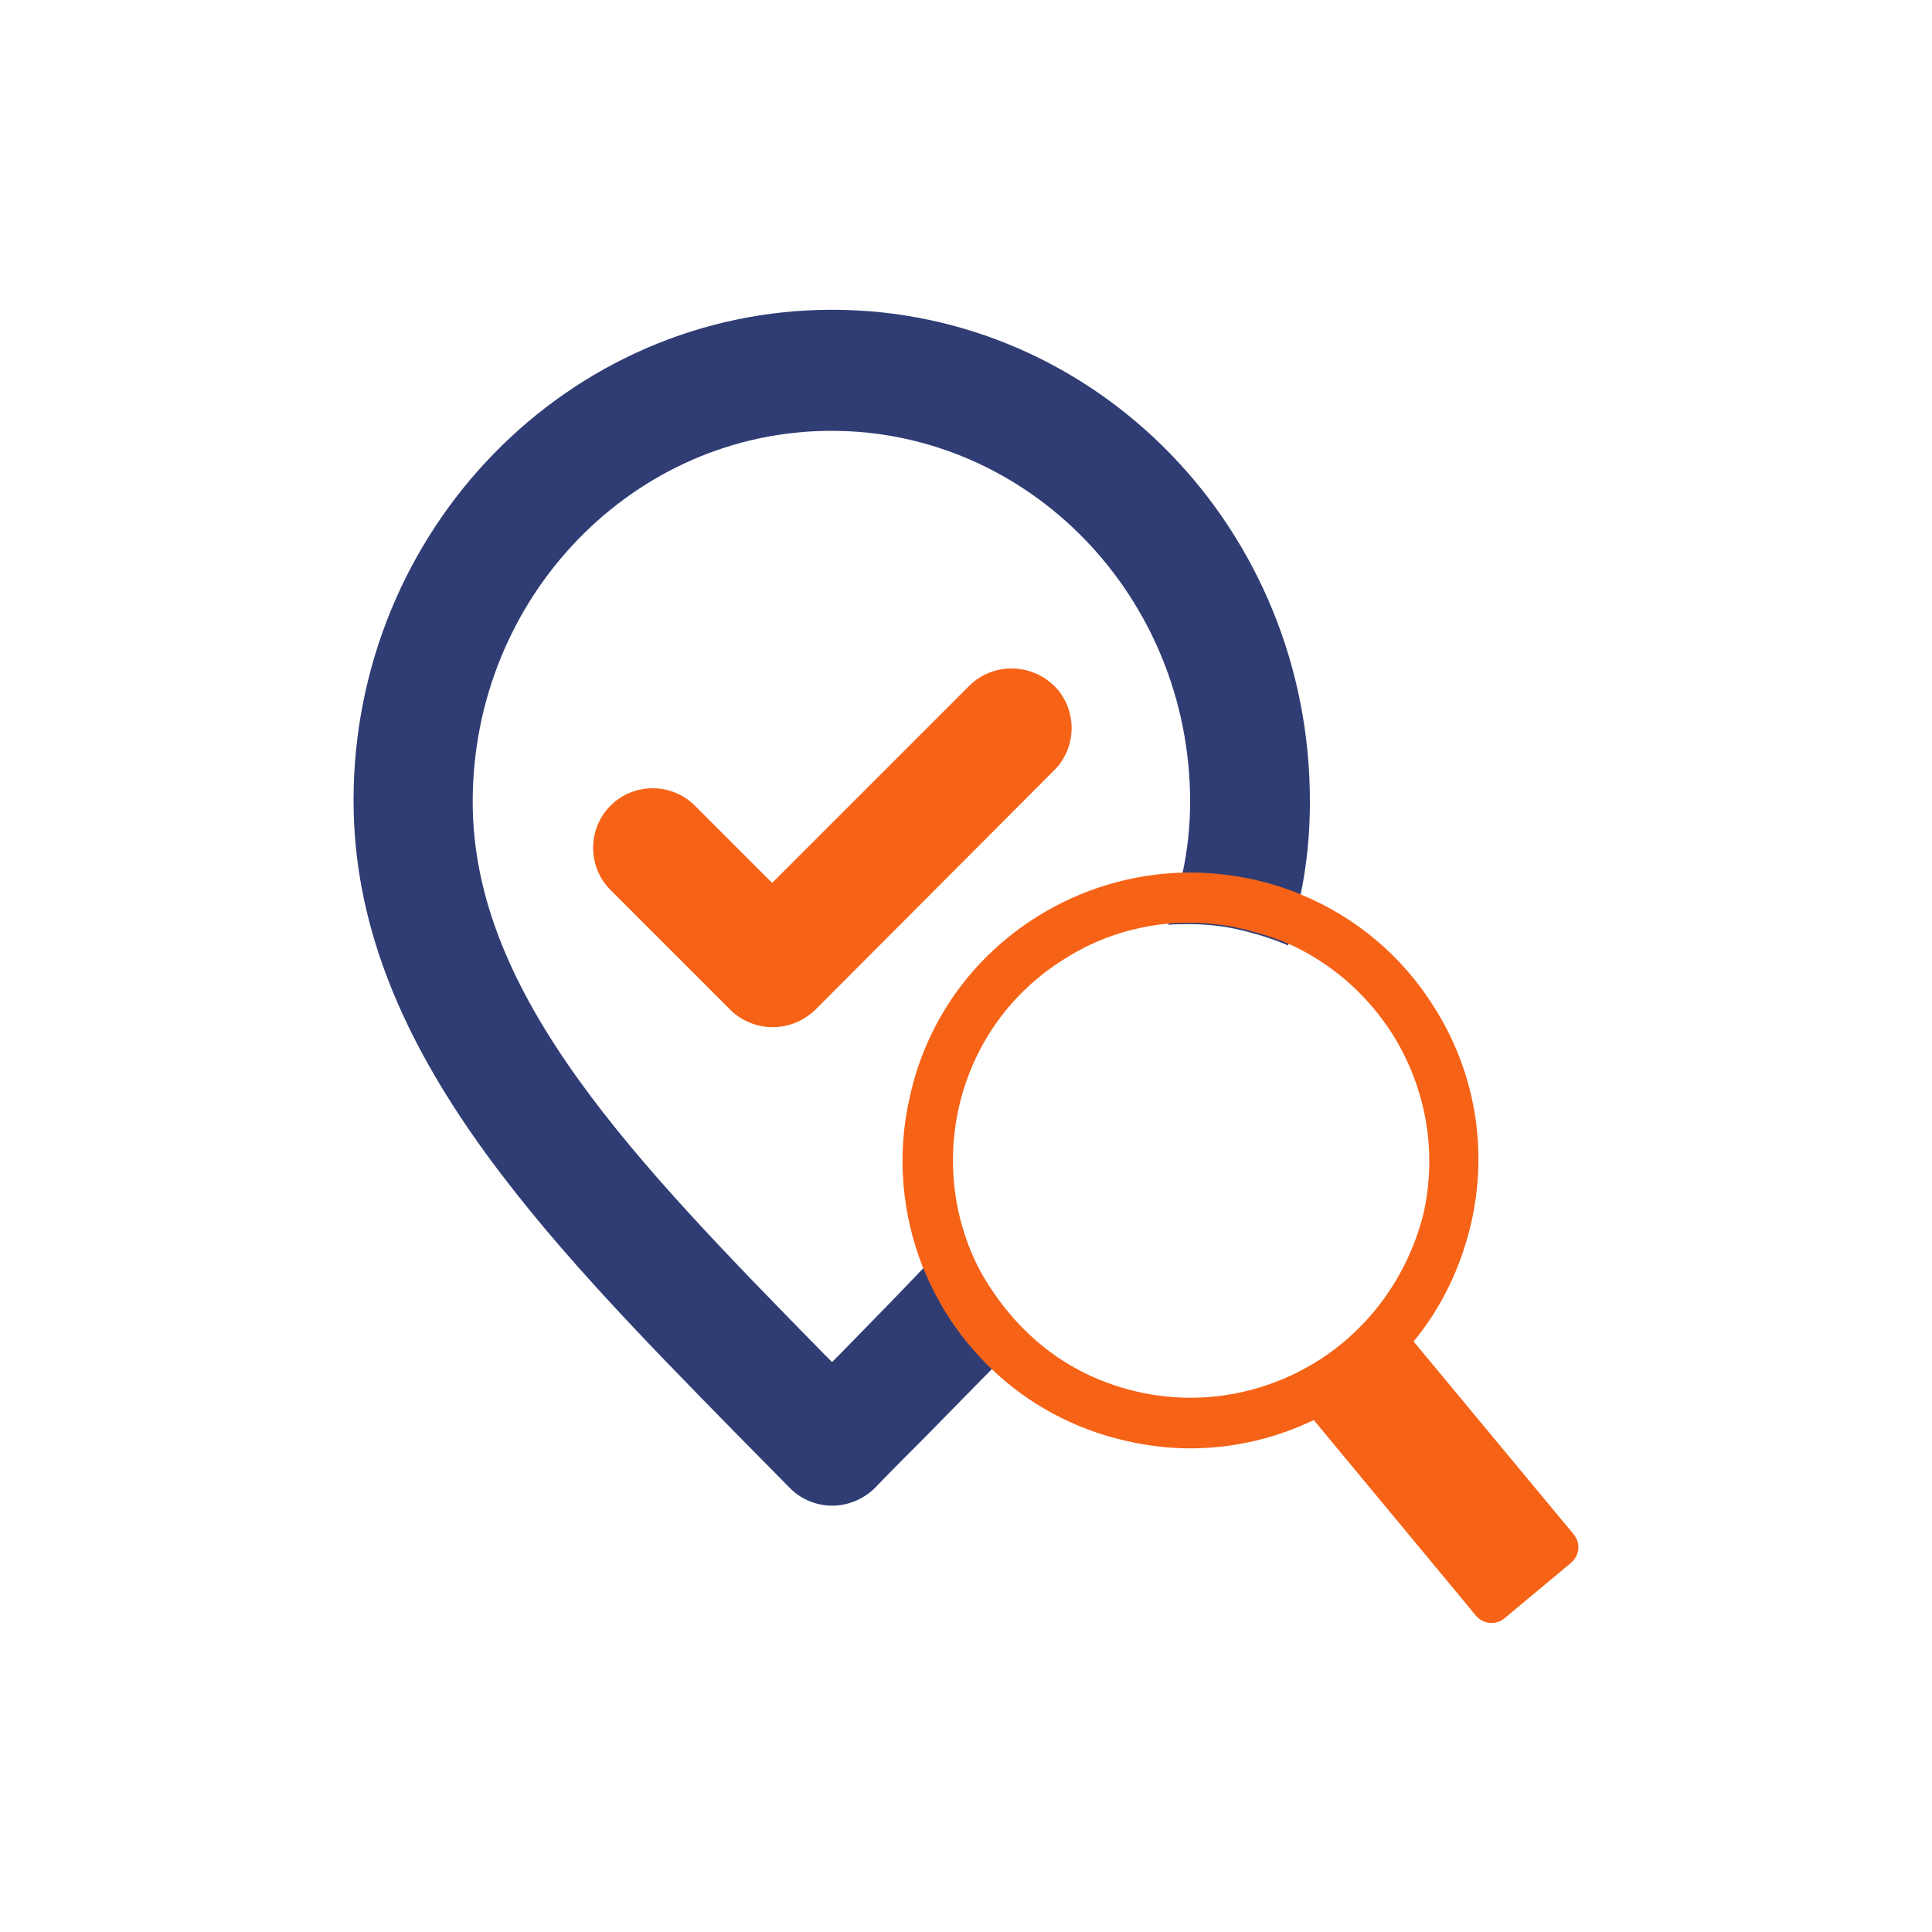
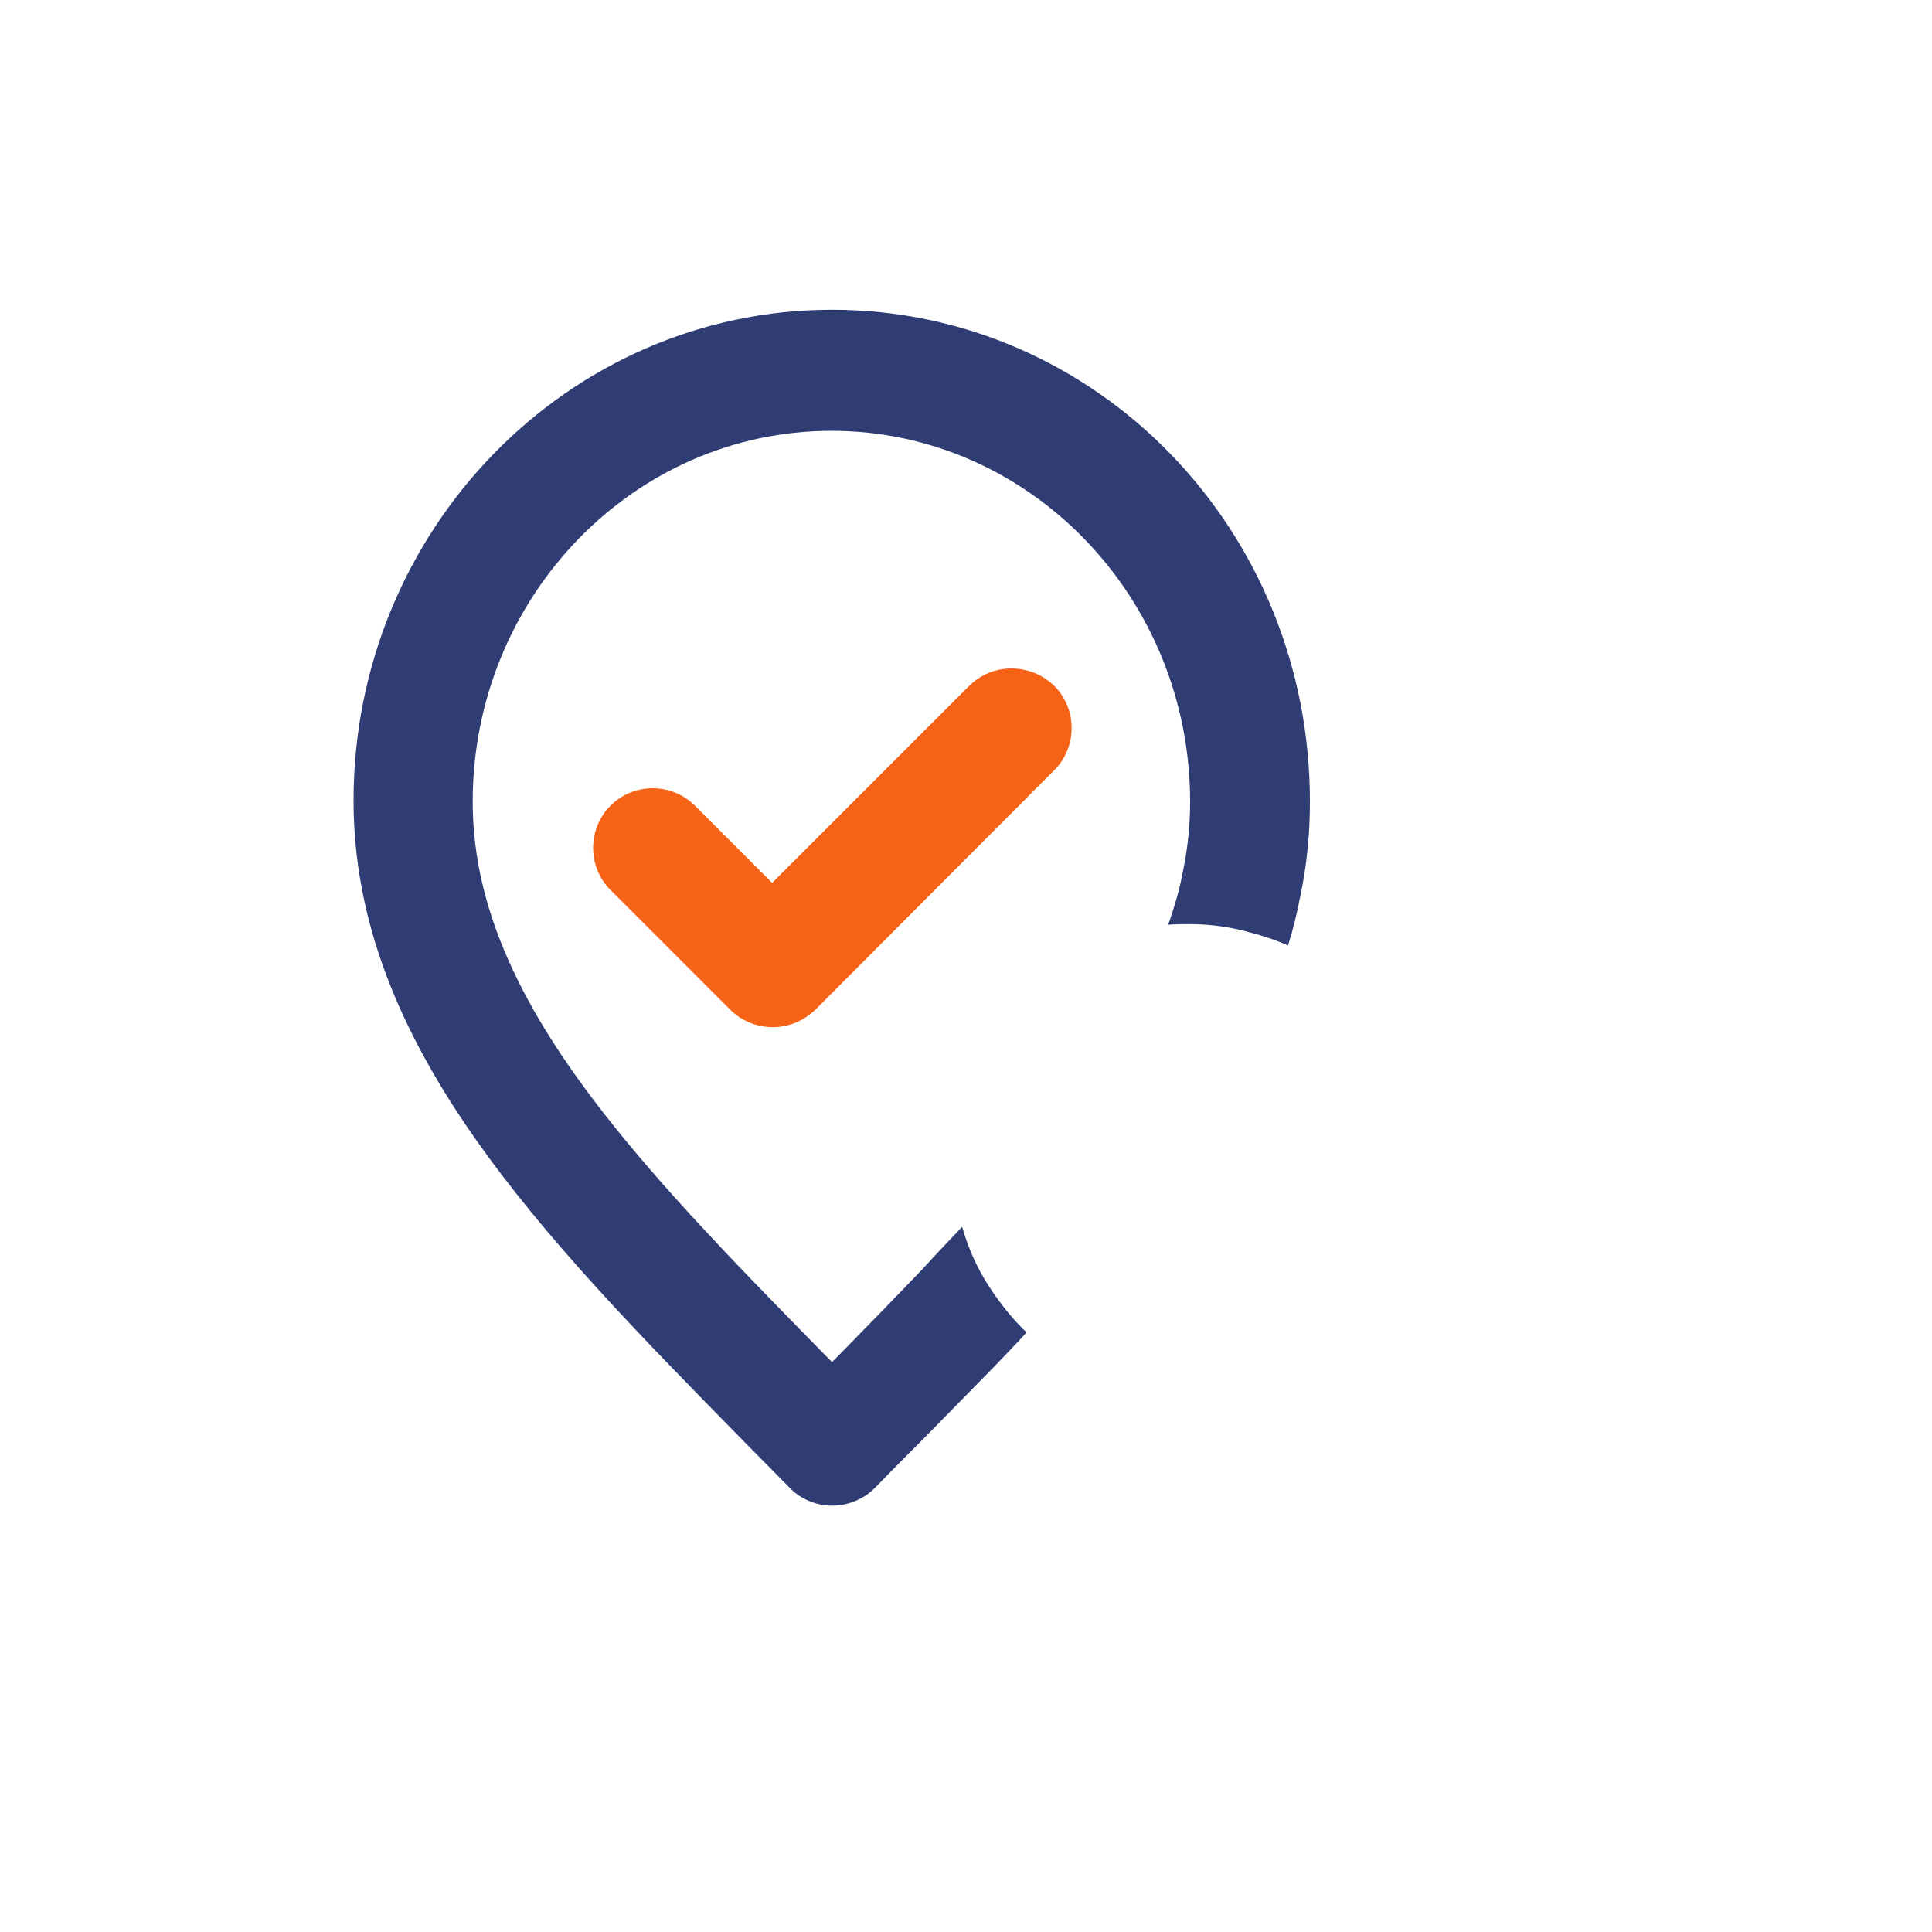
<svg xmlns="http://www.w3.org/2000/svg" version="1.1" id="Layer_1" x="0px" y="0px" viewBox="0 0 300 300" style="enable-background:new 0 0 300 300;" xml:space="preserve">
  <style type="text/css">
	.st0{fill:#303D74;}
	.st1{fill:#F66317;}
</style>
  <g>
    <g>
      <path class="st0" d="M129.2,48.1c-41,0-74.3,34.2-74.3,76.2c0,37.8,29.1,67.4,59.9,98.8c2.6,2.6,5.2,5.3,7.8,7.9    c1.7,1.8,4.2,2.8,6.6,2.8c2.5,0,4.9-1,6.7-2.8c2.6-2.7,5.2-5.3,7.8-7.9c3.5-3.6,7-7.1,10.4-10.6c1.8-1.9,3.6-3.7,5.3-5.6    c-2.2-2.1-4.1-4.5-5.8-7.1c-1.9-2.9-3.3-6.1-4.2-9.3c-2,2.1-4,4.2-6,6.4c-4.2,4.4-8.5,8.8-13,13.4c-0.4,0.4-0.8,0.8-1.2,1.2    c-0.4-0.4-0.8-0.8-1.2-1.2c-29.3-29.9-54.6-55.7-54.6-85.8c0-31.8,25-57.6,55.7-57.6c30.7,0,55.7,25.8,55.7,57.6    c0,3.8-0.4,7.5-1.2,11.2c-0.5,2.7-1.3,5.3-2.2,7.9c1.1-0.1,2.1-0.1,3.2-0.1c2.8,0,5.6,0.3,8.4,1c2.4,0.6,4.7,1.3,7,2.3    c0.8-2.5,1.4-5,1.9-7.6c1-4.7,1.5-9.6,1.5-14.6C203.5,82.2,170.2,48.1,129.2,48.1z" />
      <g>
        <path class="st1" d="M150.5,106.5l-30.6,30.6l-12-12c-3.6-3.6-9.5-3.6-13.1,0c-3.6,3.6-3.6,9.5,0,13.1l18.6,18.6     c1.7,1.7,4.1,2.7,6.6,2.7c2.5,0,4.8-1,6.6-2.7l37.1-37.2c3.6-3.6,3.6-9.5,0-13.1C160,102.9,154.1,102.9,150.5,106.5z" />
      </g>
    </g>
    <g>
-       <path class="st1" d="M244.4,238.3l-24.9-30c4.3-5.2,7.3-11.4,8.9-18.2c2.7-11.6,0.7-23.6-5.7-33.7c-5-8-12.2-14-20.7-17.5    c-2.3-1-4.7-1.7-7.2-2.3c-3.7-0.8-7.4-1.2-11.1-1.1c-7.9,0.2-15.7,2.5-22.6,6.8c-10.1,6.3-17.2,16.2-19.8,27.9    c-2.1,9-1.3,18.2,2,26.6c1,2.4,2.2,4.8,3.6,7.1c2,3.2,4.4,6.1,7,8.6c5.7,5.5,12.9,9.4,20.8,11.2c3.4,0.8,6.8,1.2,10.1,1.2    c6.6,0,13.2-1.5,19.2-4.4l25.2,30.4c1.1,1.3,3.1,1.5,4.4,0.4l10.2-8.5C245.3,241.6,245.5,239.7,244.4,238.3z M204.5,211.4    c-8.4,5.2-18.3,6.9-27.9,4.7c-6.6-1.5-12.5-4.7-17.2-9.3c-2.2-2.1-4.1-4.5-5.8-7.1c-1.9-2.9-3.3-6.1-4.2-9.3    c-1.7-6-1.9-12.3-0.5-18.5c2.2-9.6,8-17.8,16.4-23c5-3.2,10.6-5,16.3-5.5c1.1-0.1,2.1-0.1,3.2-0.1c2.8,0,5.6,0.3,8.4,1    c2.4,0.6,4.7,1.3,7,2.3c6.6,3,12.1,7.8,16.1,14.1c5.2,8.4,6.9,18.3,4.7,27.9C218.6,198,212.8,206.2,204.5,211.4z" />
-     </g>
+       </g>
  </g>
</svg>